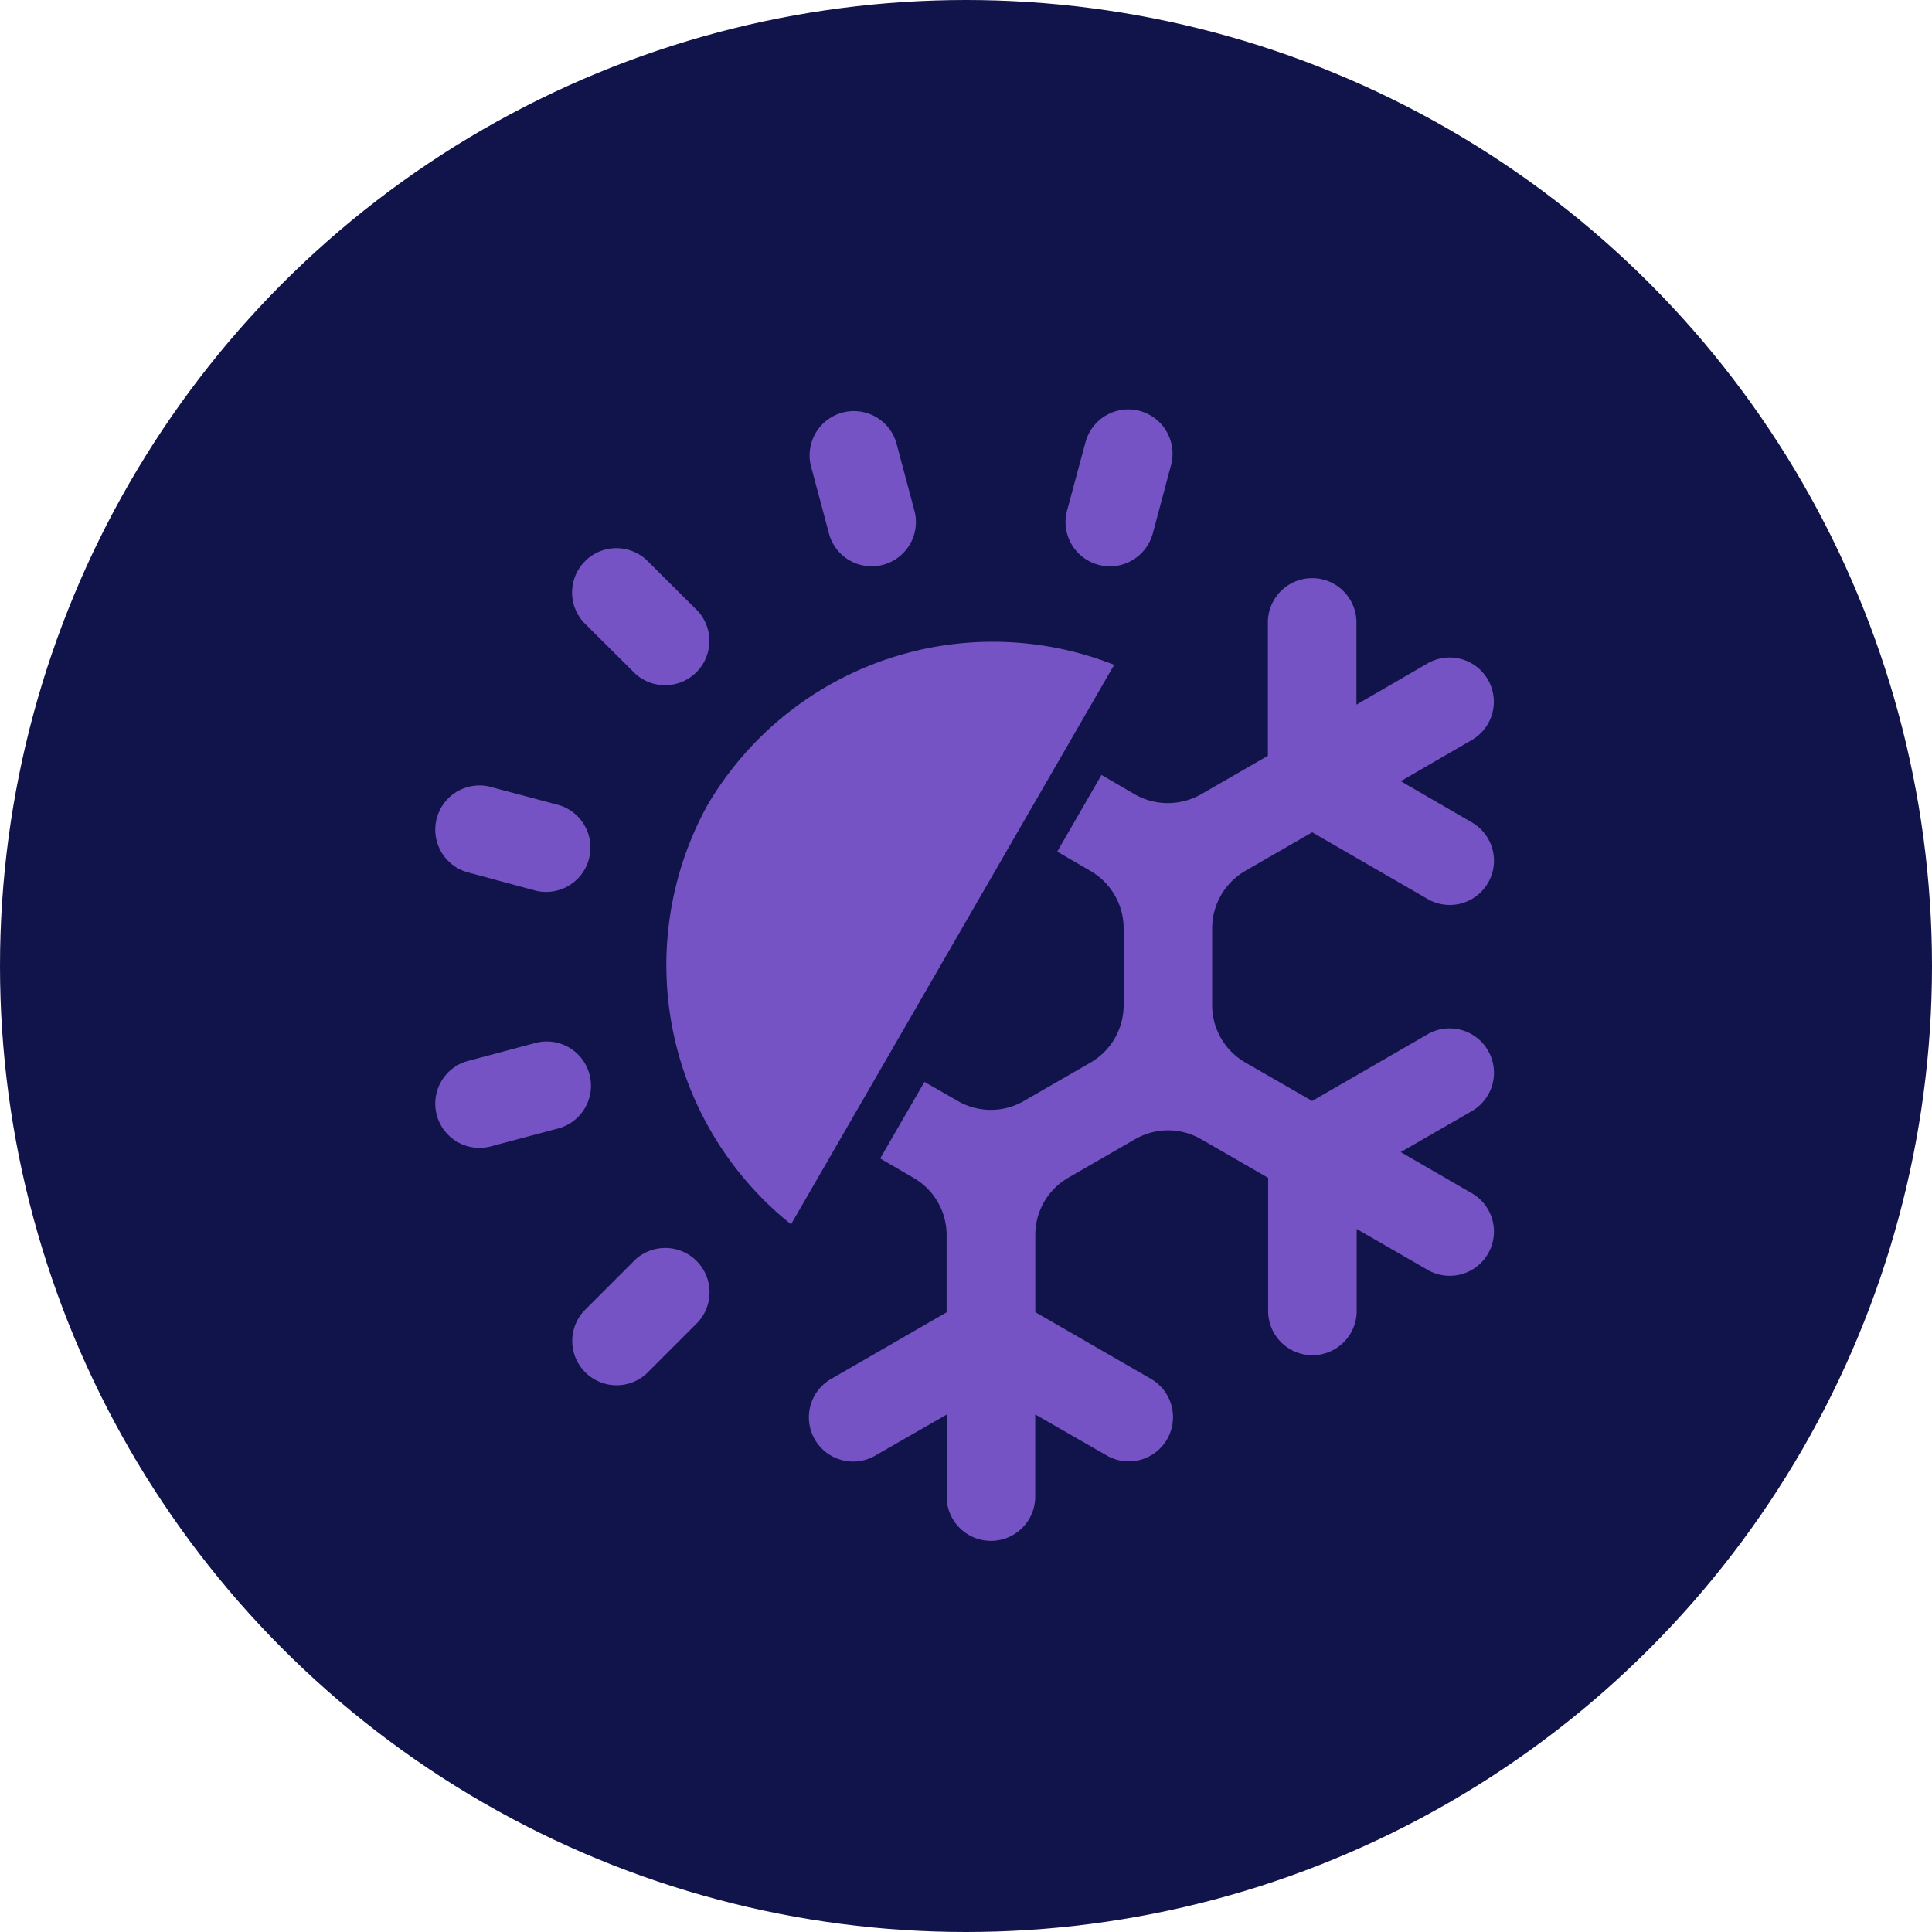
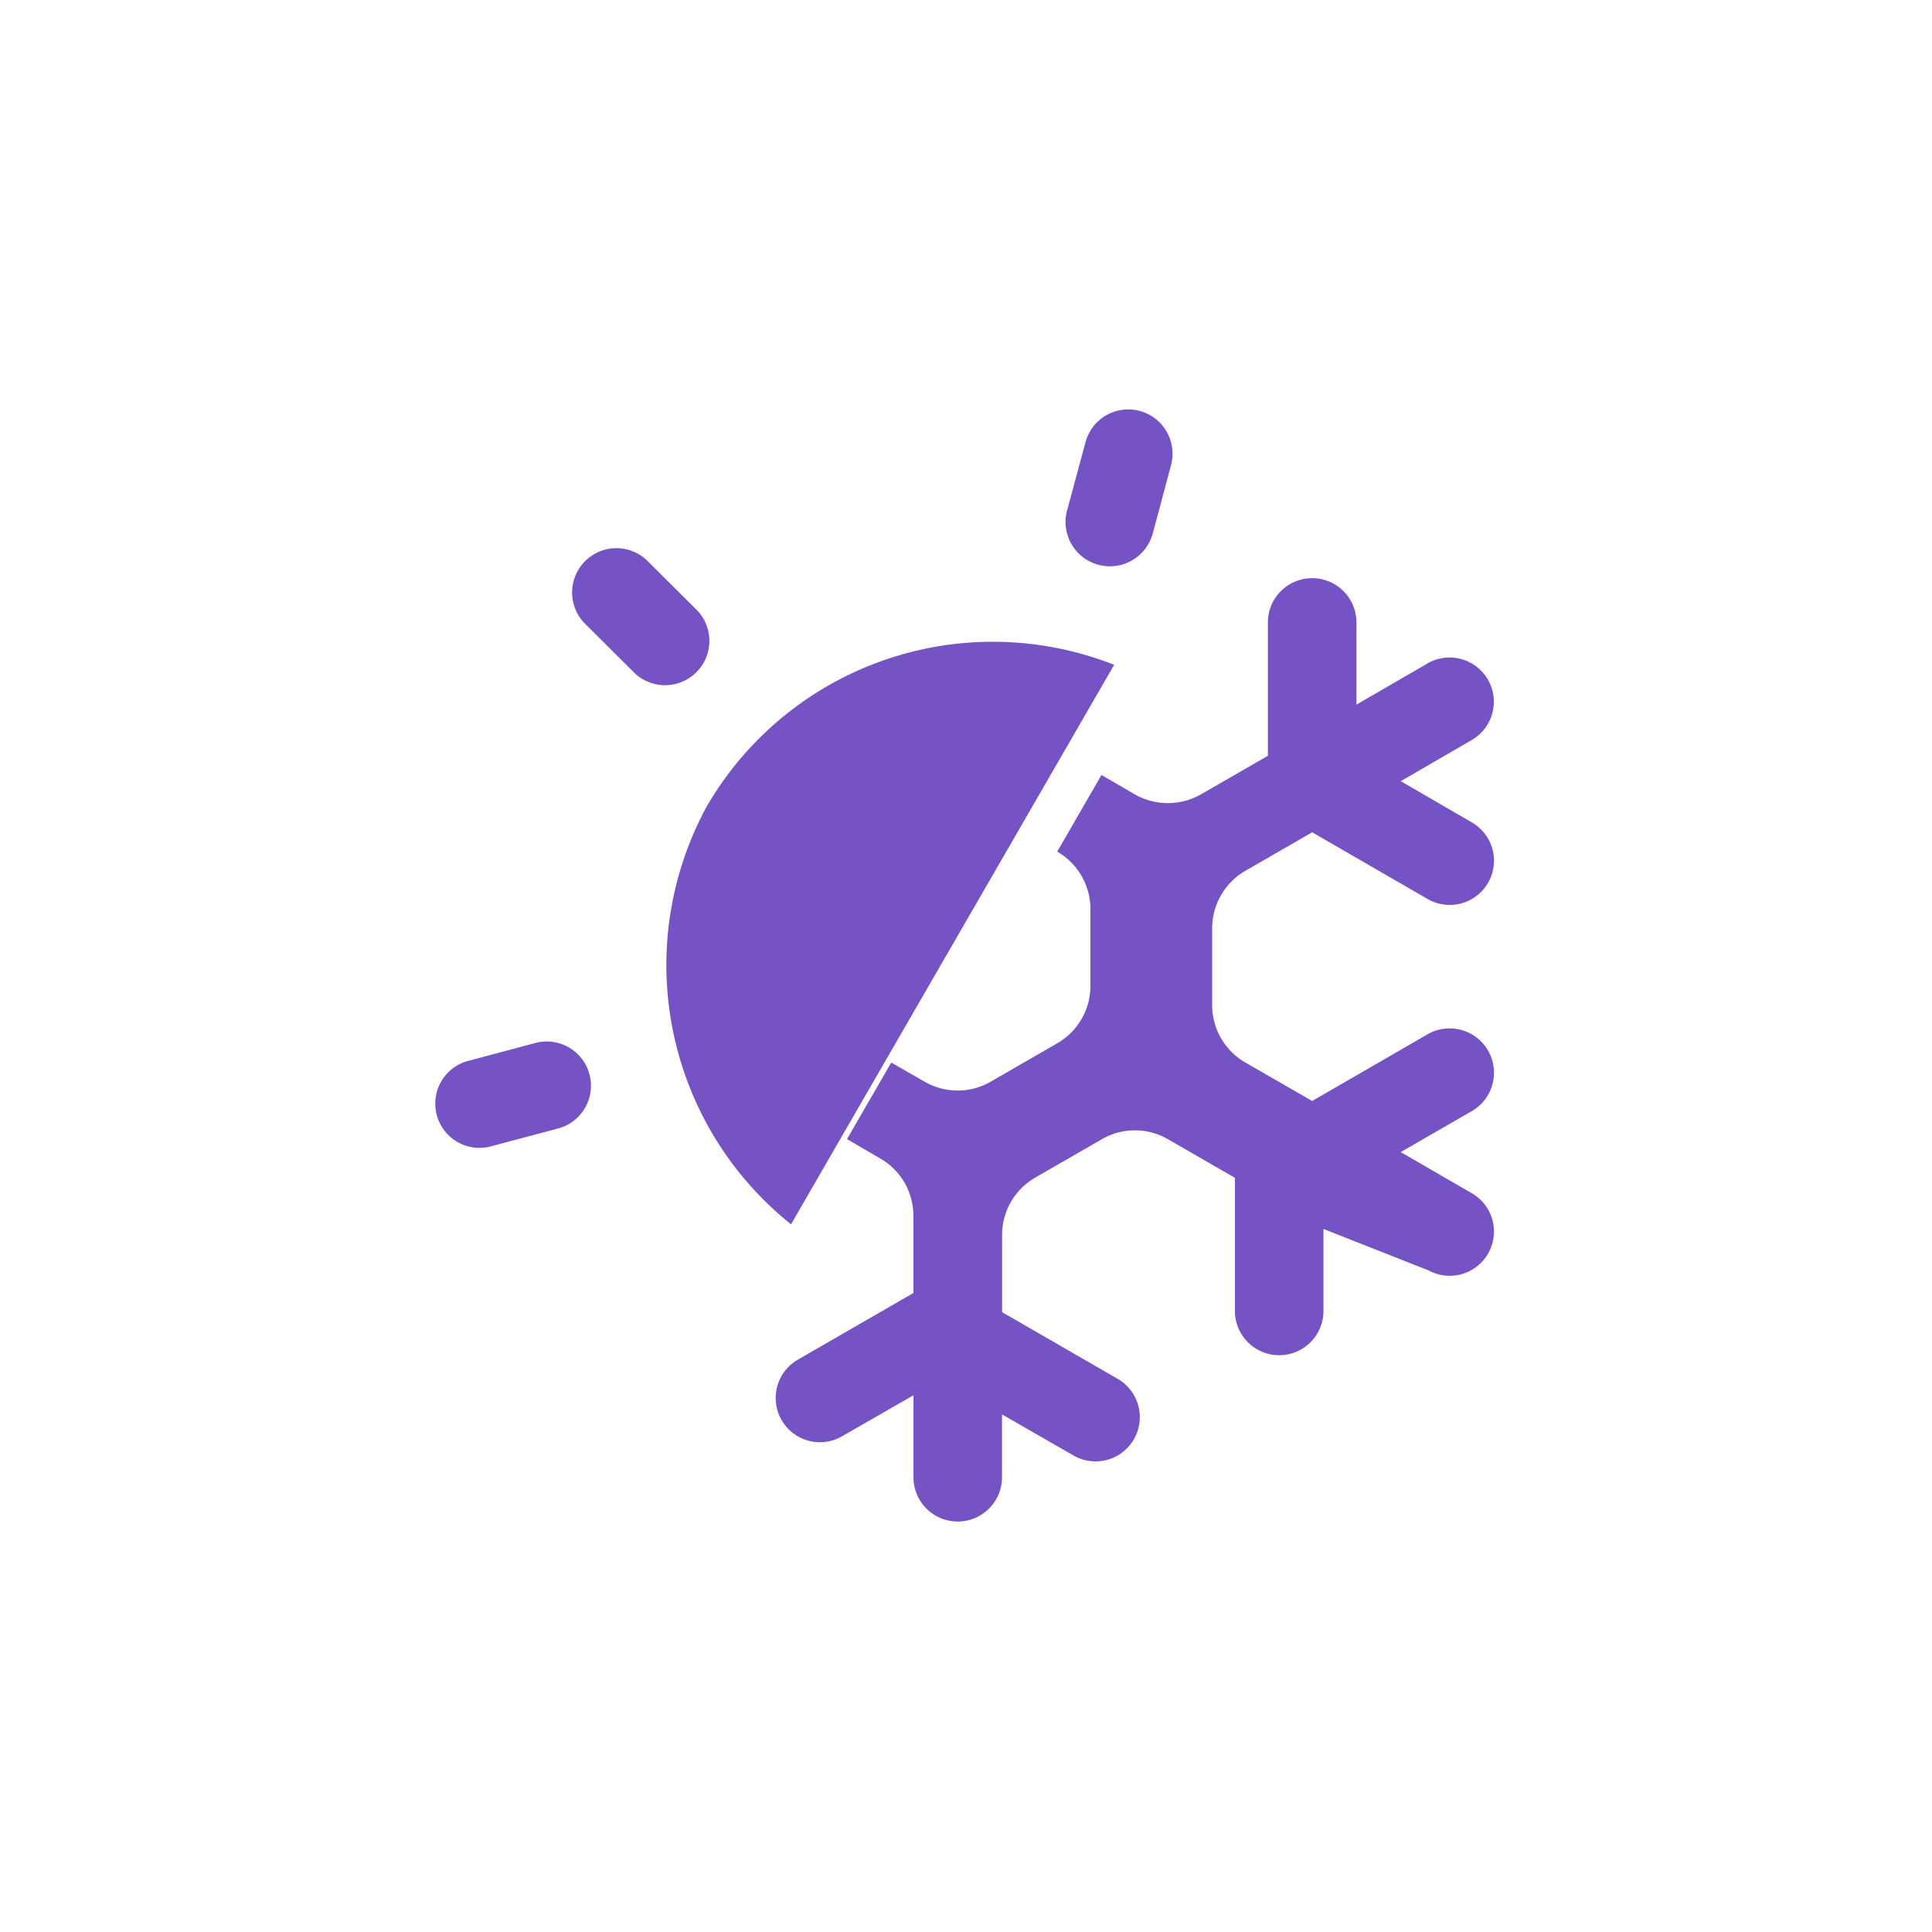
<svg xmlns="http://www.w3.org/2000/svg" viewBox="0 0 80 80" height="80" width="80">
  <g transform="translate(-1215 -3623)" data-name="Group 5481" id="Group_5481">
-     <circle fill="#11144a" transform="translate(1215 3623)" r="40" cy="40" cx="40" data-name="Ellipse 34" id="Ellipse_34" />
    <g transform="translate(1224.93 3633.539)" data-name="season (1)" id="season_1_">
-       <path fill="#7653c5" transform="translate(-1.412 -0.633)" d="M50.637,17.54l-2.988,1.732V15.808a1.834,1.834,0,0,0-3.666,0v5.581l-2.767,1.595a2.776,2.776,0,0,1-2.749,0l-1.375-.8L35.26,25.357l1.375.8a2.756,2.756,0,0,1,1.375,2.384v3.171a2.746,2.746,0,0,1-1.375,2.383l-2.749,1.585a2.731,2.731,0,0,1-2.749,0l-1.375-.788-1.833,3.171,1.375.8a2.733,2.733,0,0,1,1.375,2.383v3.189l-4.83,2.786a1.832,1.832,0,0,0,1.833,3.171l3-1.723v3.455a1.834,1.834,0,0,0,3.666,0V48.662l3,1.723a1.832,1.832,0,0,0,1.833-3.171l-4.829-2.787V41.238a2.732,2.732,0,0,1,1.375-2.383l2.749-1.585a2.731,2.731,0,0,1,2.749,0l2.768,1.595v5.572a1.834,1.834,0,0,0,3.666,0V40.982L50.638,42.7a1.832,1.832,0,0,0,1.833-3.171L49.483,37.8l2.988-1.723a1.836,1.836,0,0,0-1.833-3.18l-4.821,2.786L43.05,34.091a2.742,2.742,0,0,1-1.375-2.383V28.537a2.755,2.755,0,0,1,1.375-2.384l2.768-1.595,4.821,2.786a1.832,1.832,0,0,0,1.833-3.171l-2.988-1.732,2.988-1.732a1.832,1.832,0,0,0-1.834-3.17Z" data-name="Path 7722" id="Path_7722" />
+       <path fill="#7653c5" transform="translate(-1.412 -0.633)" d="M50.637,17.54l-2.988,1.732V15.808a1.834,1.834,0,0,0-3.666,0v5.581l-2.767,1.595a2.776,2.776,0,0,1-2.749,0l-1.375-.8L35.26,25.357a2.756,2.756,0,0,1,1.375,2.384v3.171a2.746,2.746,0,0,1-1.375,2.383l-2.749,1.585a2.731,2.731,0,0,1-2.749,0l-1.375-.788-1.833,3.171,1.375.8a2.733,2.733,0,0,1,1.375,2.383v3.189l-4.83,2.786a1.832,1.832,0,0,0,1.833,3.171l3-1.723v3.455a1.834,1.834,0,0,0,3.666,0V48.662l3,1.723a1.832,1.832,0,0,0,1.833-3.171l-4.829-2.787V41.238a2.732,2.732,0,0,1,1.375-2.383l2.749-1.585a2.731,2.731,0,0,1,2.749,0l2.768,1.595v5.572a1.834,1.834,0,0,0,3.666,0V40.982L50.638,42.7a1.832,1.832,0,0,0,1.833-3.171L49.483,37.8l2.988-1.723a1.836,1.836,0,0,0-1.833-3.18l-4.821,2.786L43.05,34.091a2.742,2.742,0,0,1-1.375-2.383V28.537a2.755,2.755,0,0,1,1.375-2.384l2.768-1.595,4.821,2.786a1.832,1.832,0,0,0,1.833-3.171l-2.988-1.732,2.988-1.732a1.832,1.832,0,0,0-1.834-3.17Z" data-name="Path 7722" id="Path_7722" />
      <path fill="#7653c5" transform="translate(-2.381)" d="M40.17,11.61l.77-2.887A1.832,1.832,0,0,0,37.4,7.771l-.78,2.887a1.837,1.837,0,0,0,3.546.953Z" data-name="Path 7723" id="Path_7723" />
      <path fill="#7653c5" transform="translate(0 -2.382)" d="M12.267,35.023l-2.887.77a1.832,1.832,0,0,0,.944,3.537l2.9-.771A1.832,1.832,0,0,0,12.267,35.023Z" data-name="Path 7724" id="Path_7724" />
-       <path fill="#7653c5" transform="translate(0 -1.414)" d="M10.324,23.443a1.832,1.832,0,0,0-.944,3.537l2.887.78a1.837,1.837,0,0,0,.953-3.546Z" data-name="Path 7725" id="Path_7725" />
      <path fill="#7653c5" transform="translate(-0.514 -0.515)" d="M16.878,17.862a1.835,1.835,0,0,0,2.593-2.593l-2.118-2.108a1.835,1.835,0,0,0-2.593,2.593Z" data-name="Path 7726" id="Path_7726" />
-       <path fill="#7653c5" transform="translate(-0.514 -3.159)" d="M16.878,44.791l-2.117,2.117A1.835,1.835,0,0,0,17.354,49.5l2.118-2.118a1.835,1.835,0,0,0-2.594-2.593Z" data-name="Path 7727" id="Path_7727" />
-       <path fill="#7653c5" transform="translate(-1.414)" d="M29.361,10.657l-.77-2.887a1.833,1.833,0,0,0-3.537.953l.771,2.887a1.832,1.832,0,0,0,3.536-.953Z" data-name="Path 7728" id="Path_7728" />
      <path fill="#7653c5" transform="translate(-0.875 -0.872)" d="M20.244,23.663A13.742,13.742,0,0,0,23.7,41.029l13.38-23.167a13.7,13.7,0,0,0-16.834,5.8Z" data-name="Path 7729" id="Path_7729" />
    </g>
  </g>
</svg>